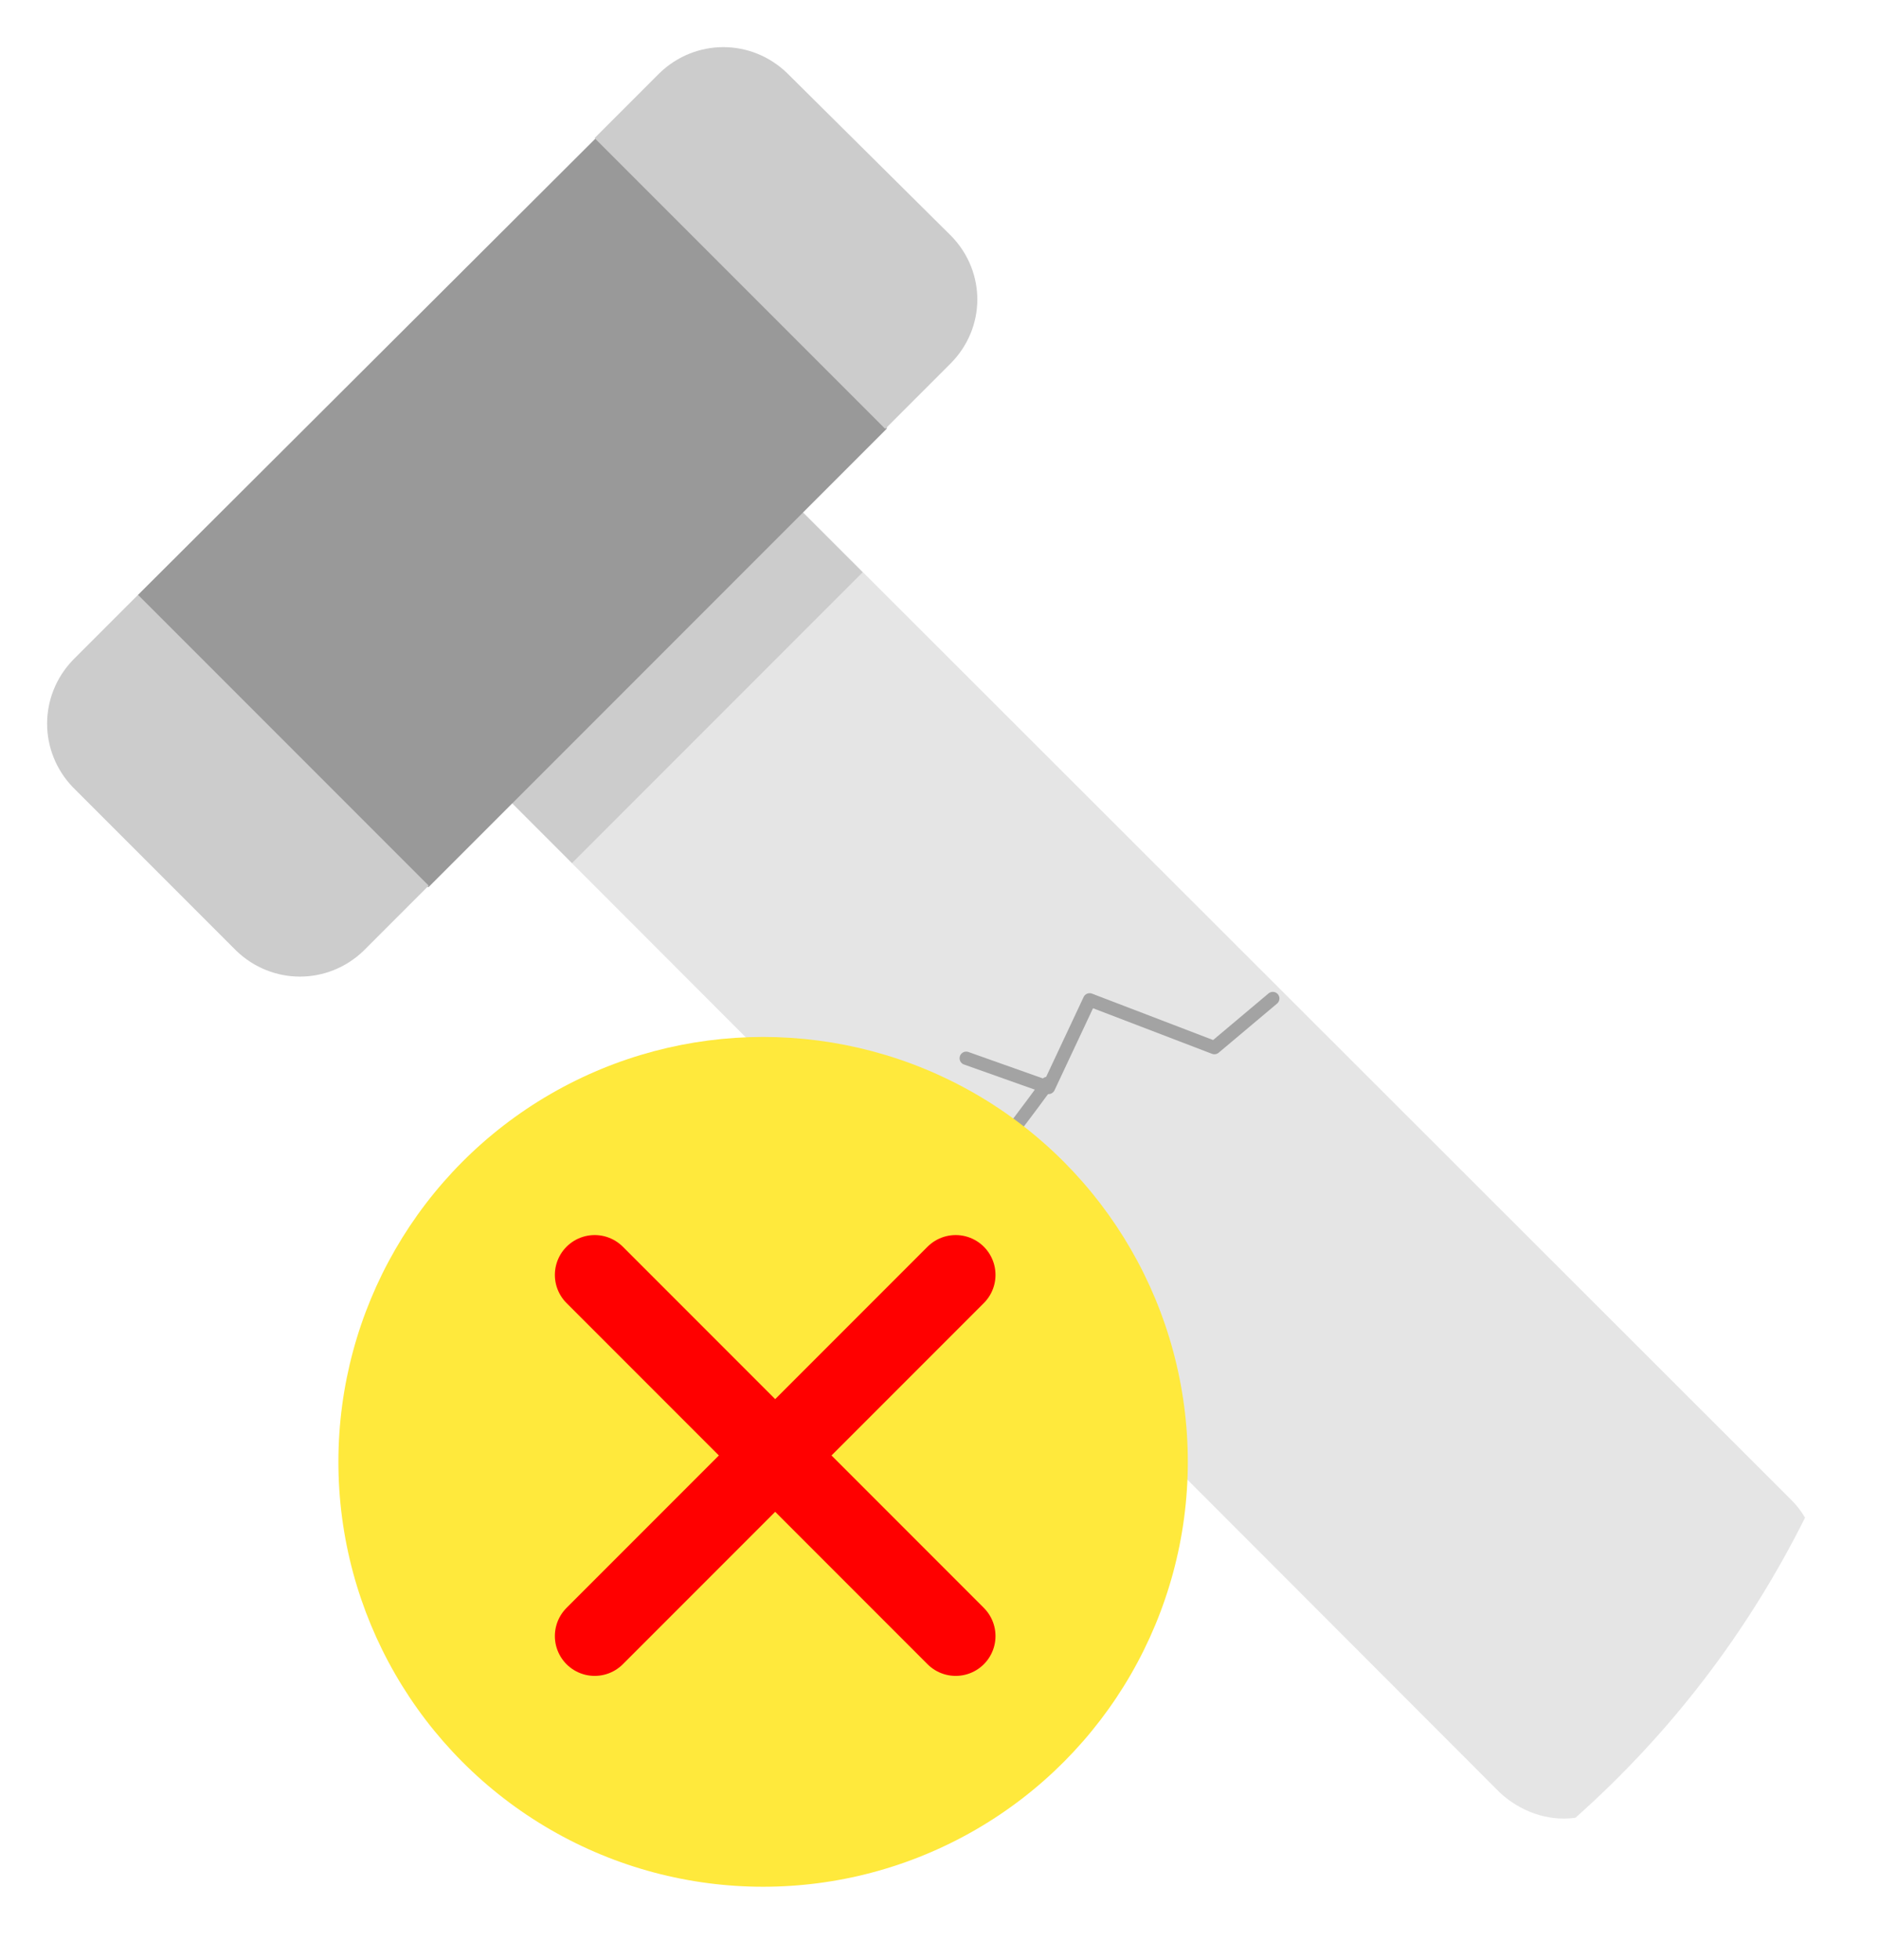
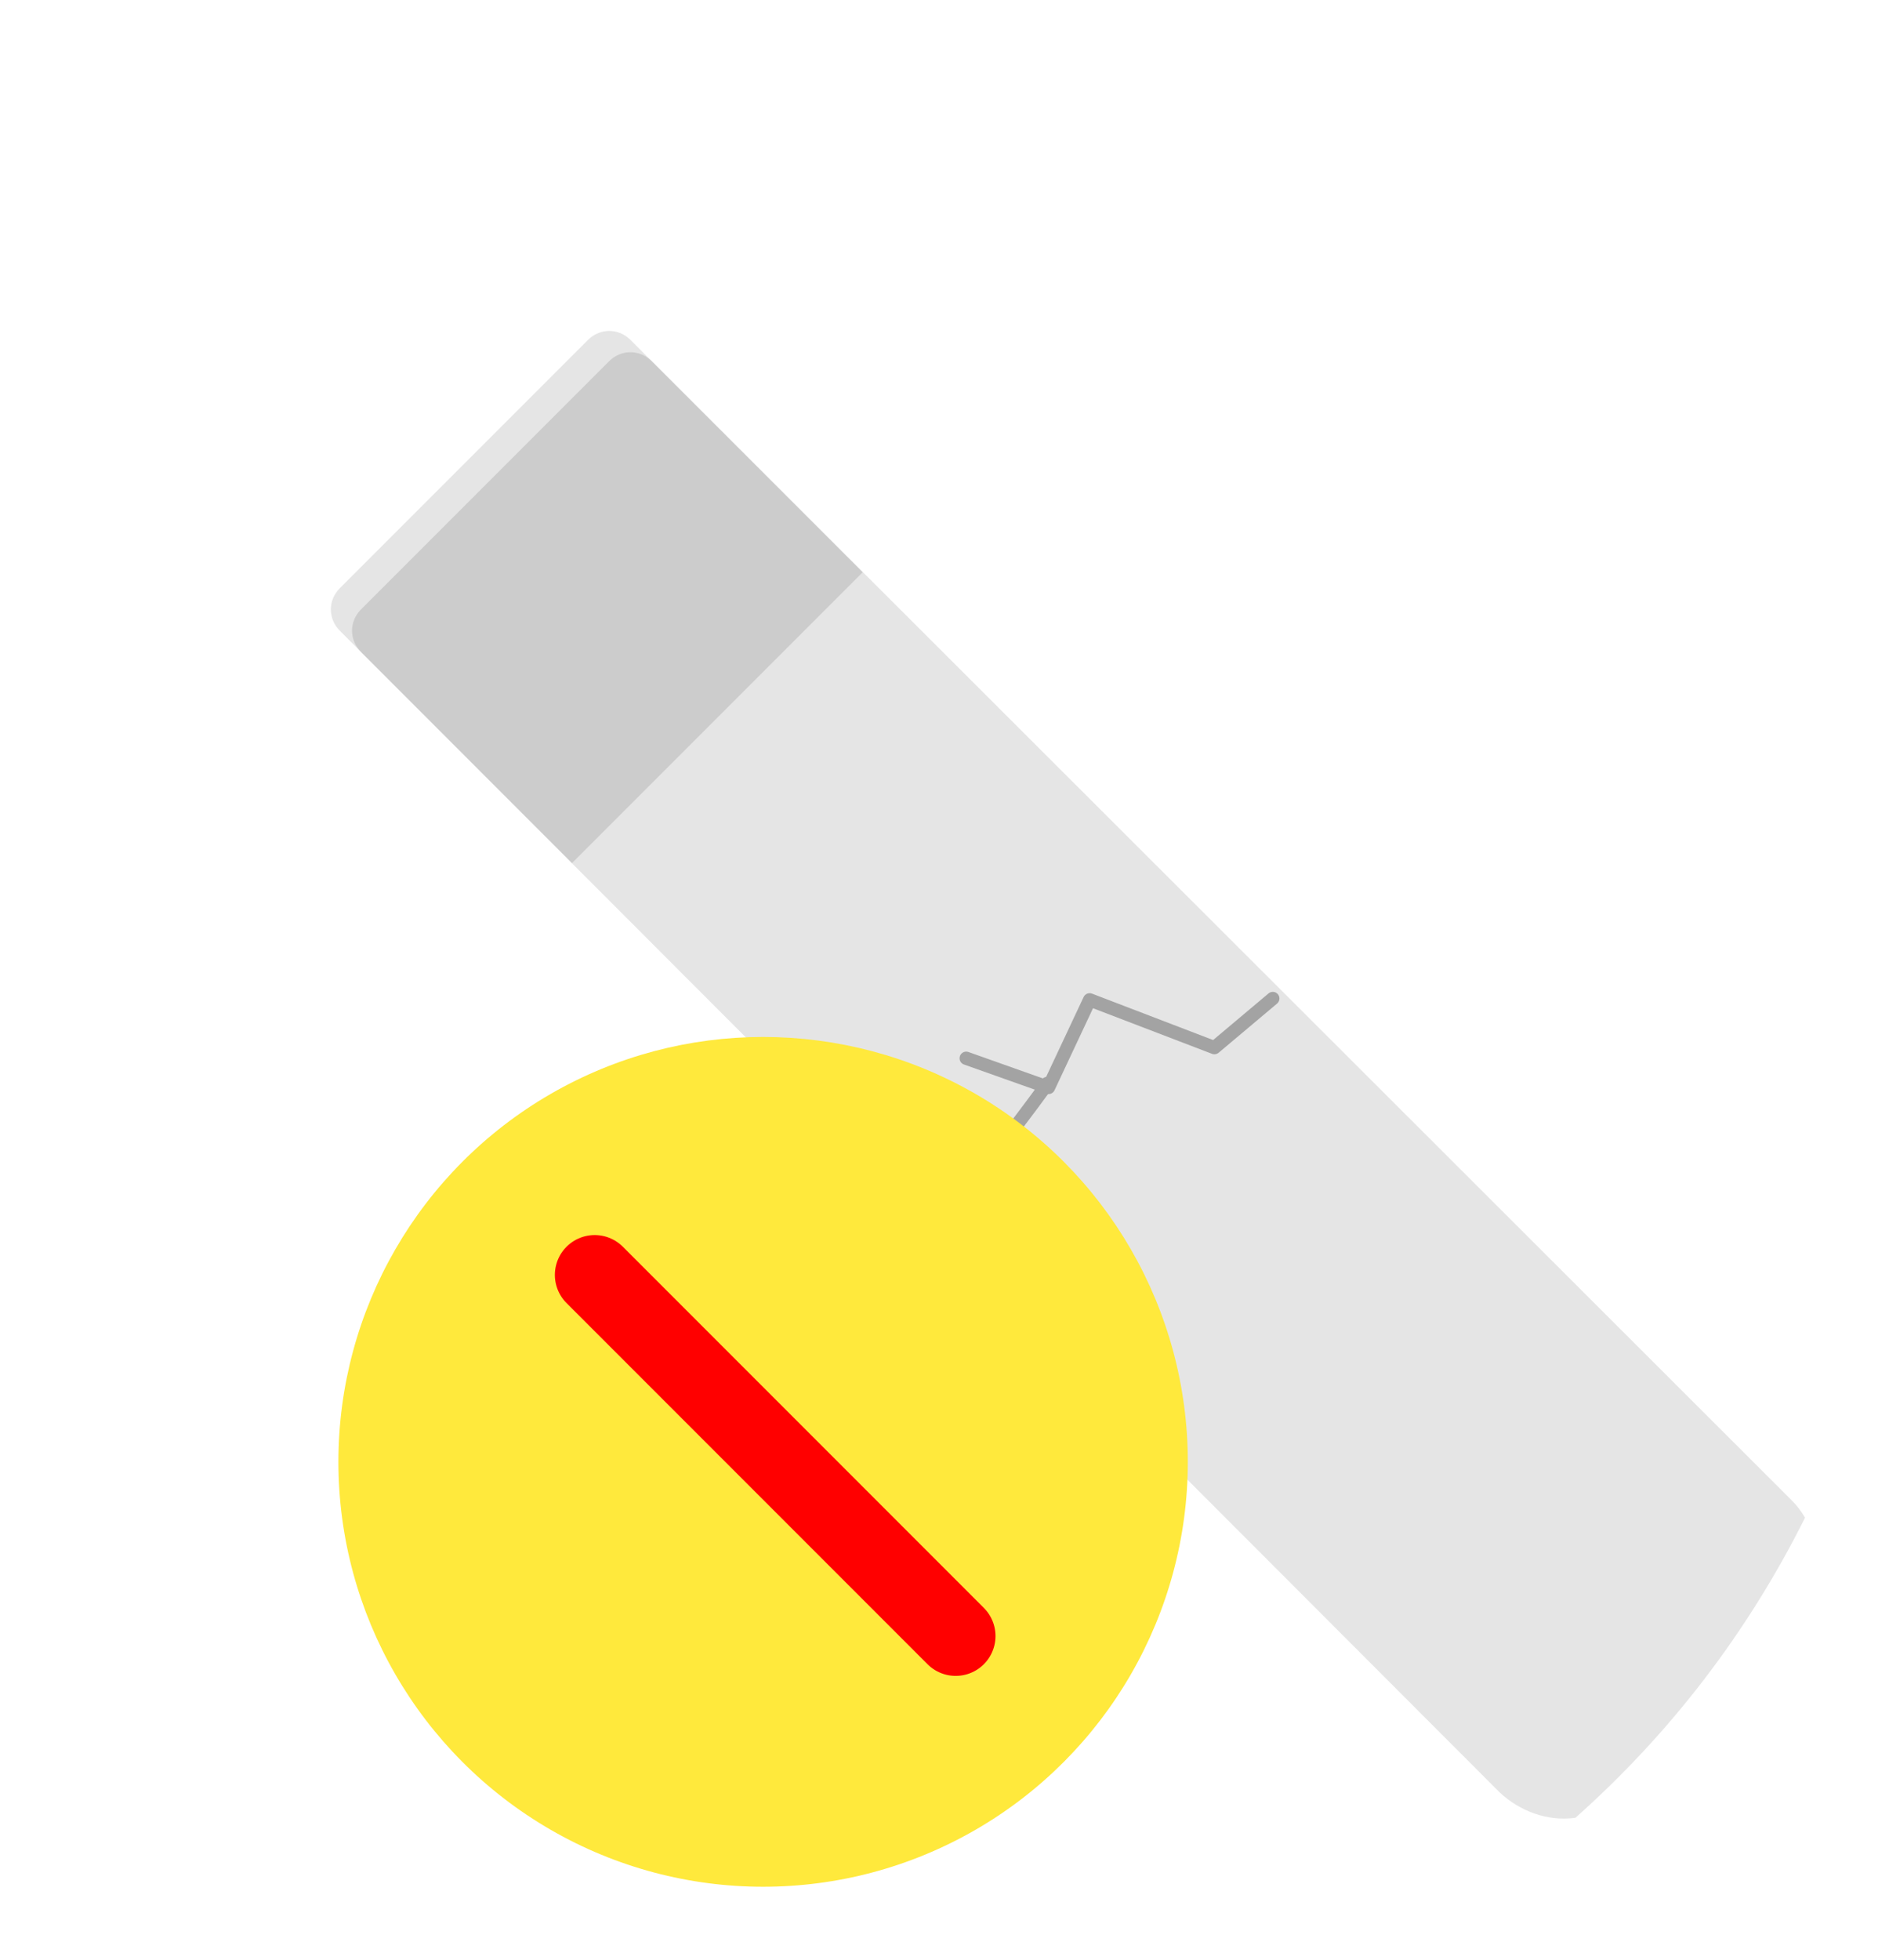
<svg xmlns="http://www.w3.org/2000/svg" version="1.1" id="레이어_1" x="0px" y="0px" viewBox="0 0 141.5 147.6" style="enable-background:new 0 0 141.5 147.6;" xml:space="preserve">
  <style type="text/css">
	.st0{fill:#E5E5E5;}
	.st1{fill:#CCCCCC;}
	.st2{fill:#999999;}
	.st3{fill:none;stroke:#A3A3A3;stroke-linecap:round;stroke-linejoin:round;}
	.st4{fill:none;stroke:#A3A3A3;stroke-linecap:round;}
	.st5{fill:#FFE93C;}
	.st6{fill:none;stroke:#FF0000;stroke-width:6;stroke-linecap:round;}
</style>
  <g transform="translate(-1570.356 -818.5)">
    <g transform="matrix(1, 0, 0, 1, 1570.36, 818.5)">
      <path class="st0" d="M113,135L25.6,47.5c-0.9-0.9-0.9-2.3,0-3.2c0,0,0,0,0,0l18.7-18.7c0.9-0.9,2.3-0.9,3.2,0c0,0,0,0,0,0L135,113    c0.4,0.4,0.7,0.8,1,1.3c-4.3,8.6-10.1,16.2-17.3,22.6C116.6,137.2,114.5,136.4,113,135z" />
    </g>
    <g transform="translate(1573.856 822)">
      <path class="st1" d="M45.6,23.7c-0.9-0.9-2.3-0.9-3.2,0L23.7,42.4c-0.9,0.9-0.9,2.3,0,3.2l15.9,15.9l21.9-21.9L45.6,23.7z" />
-       <path class="st2" d="M6.9,41.3L7,46.1L23.9,63l4.9,0.3l34.5-34.5l0.4-4.3L45.6,6.4l-4.2,0.5L6.9,41.3z" />
      <g transform="matrix(1, 0, 0, 1, -3.5, -3.5)">
-         <path class="st1" d="M5.5,49.7c-2.6,2.7-2.6,6.9,0,9.6l12.3,12.3c2.7,2.6,6.9,2.6,9.6,0l4.9-4.9L10.4,44.8L5.5,49.7z" />
-       </g>
+         </g>
      <g transform="matrix(1, 0, 0, 1, -3.5, -3.5)">
-         <path class="st1" d="M71.7,17.8L59.3,5.5c-2.7-2.6-6.9-2.6-9.6,0l-4.9,4.9l21.9,21.9l4.9-4.9C74.3,24.7,74.3,20.5,71.7,17.8z" />
-       </g>
+         </g>
      <path class="st3" d="M92.4,71.7L88,75.4l-9.4-3.6l-3.1,6.6l-6.2-2.2" />
      <path class="st4" d="M75.4,78.1c0,0.1-2.2,3-2.2,3" />
      <g transform="translate(22.007 74.616)">
        <g transform="matrix(1, 0, 0, 1, -25.51, -78.12)">
          <circle class="st5" cx="57.5" cy="110.1" r="32" />
        </g>
-         <path class="st6" d="M46.5,17.9L19.3,45.1" />
        <path class="st6" d="M46.5,45.1L19.3,17.9" />
      </g>
    </g>
  </g>
</svg>